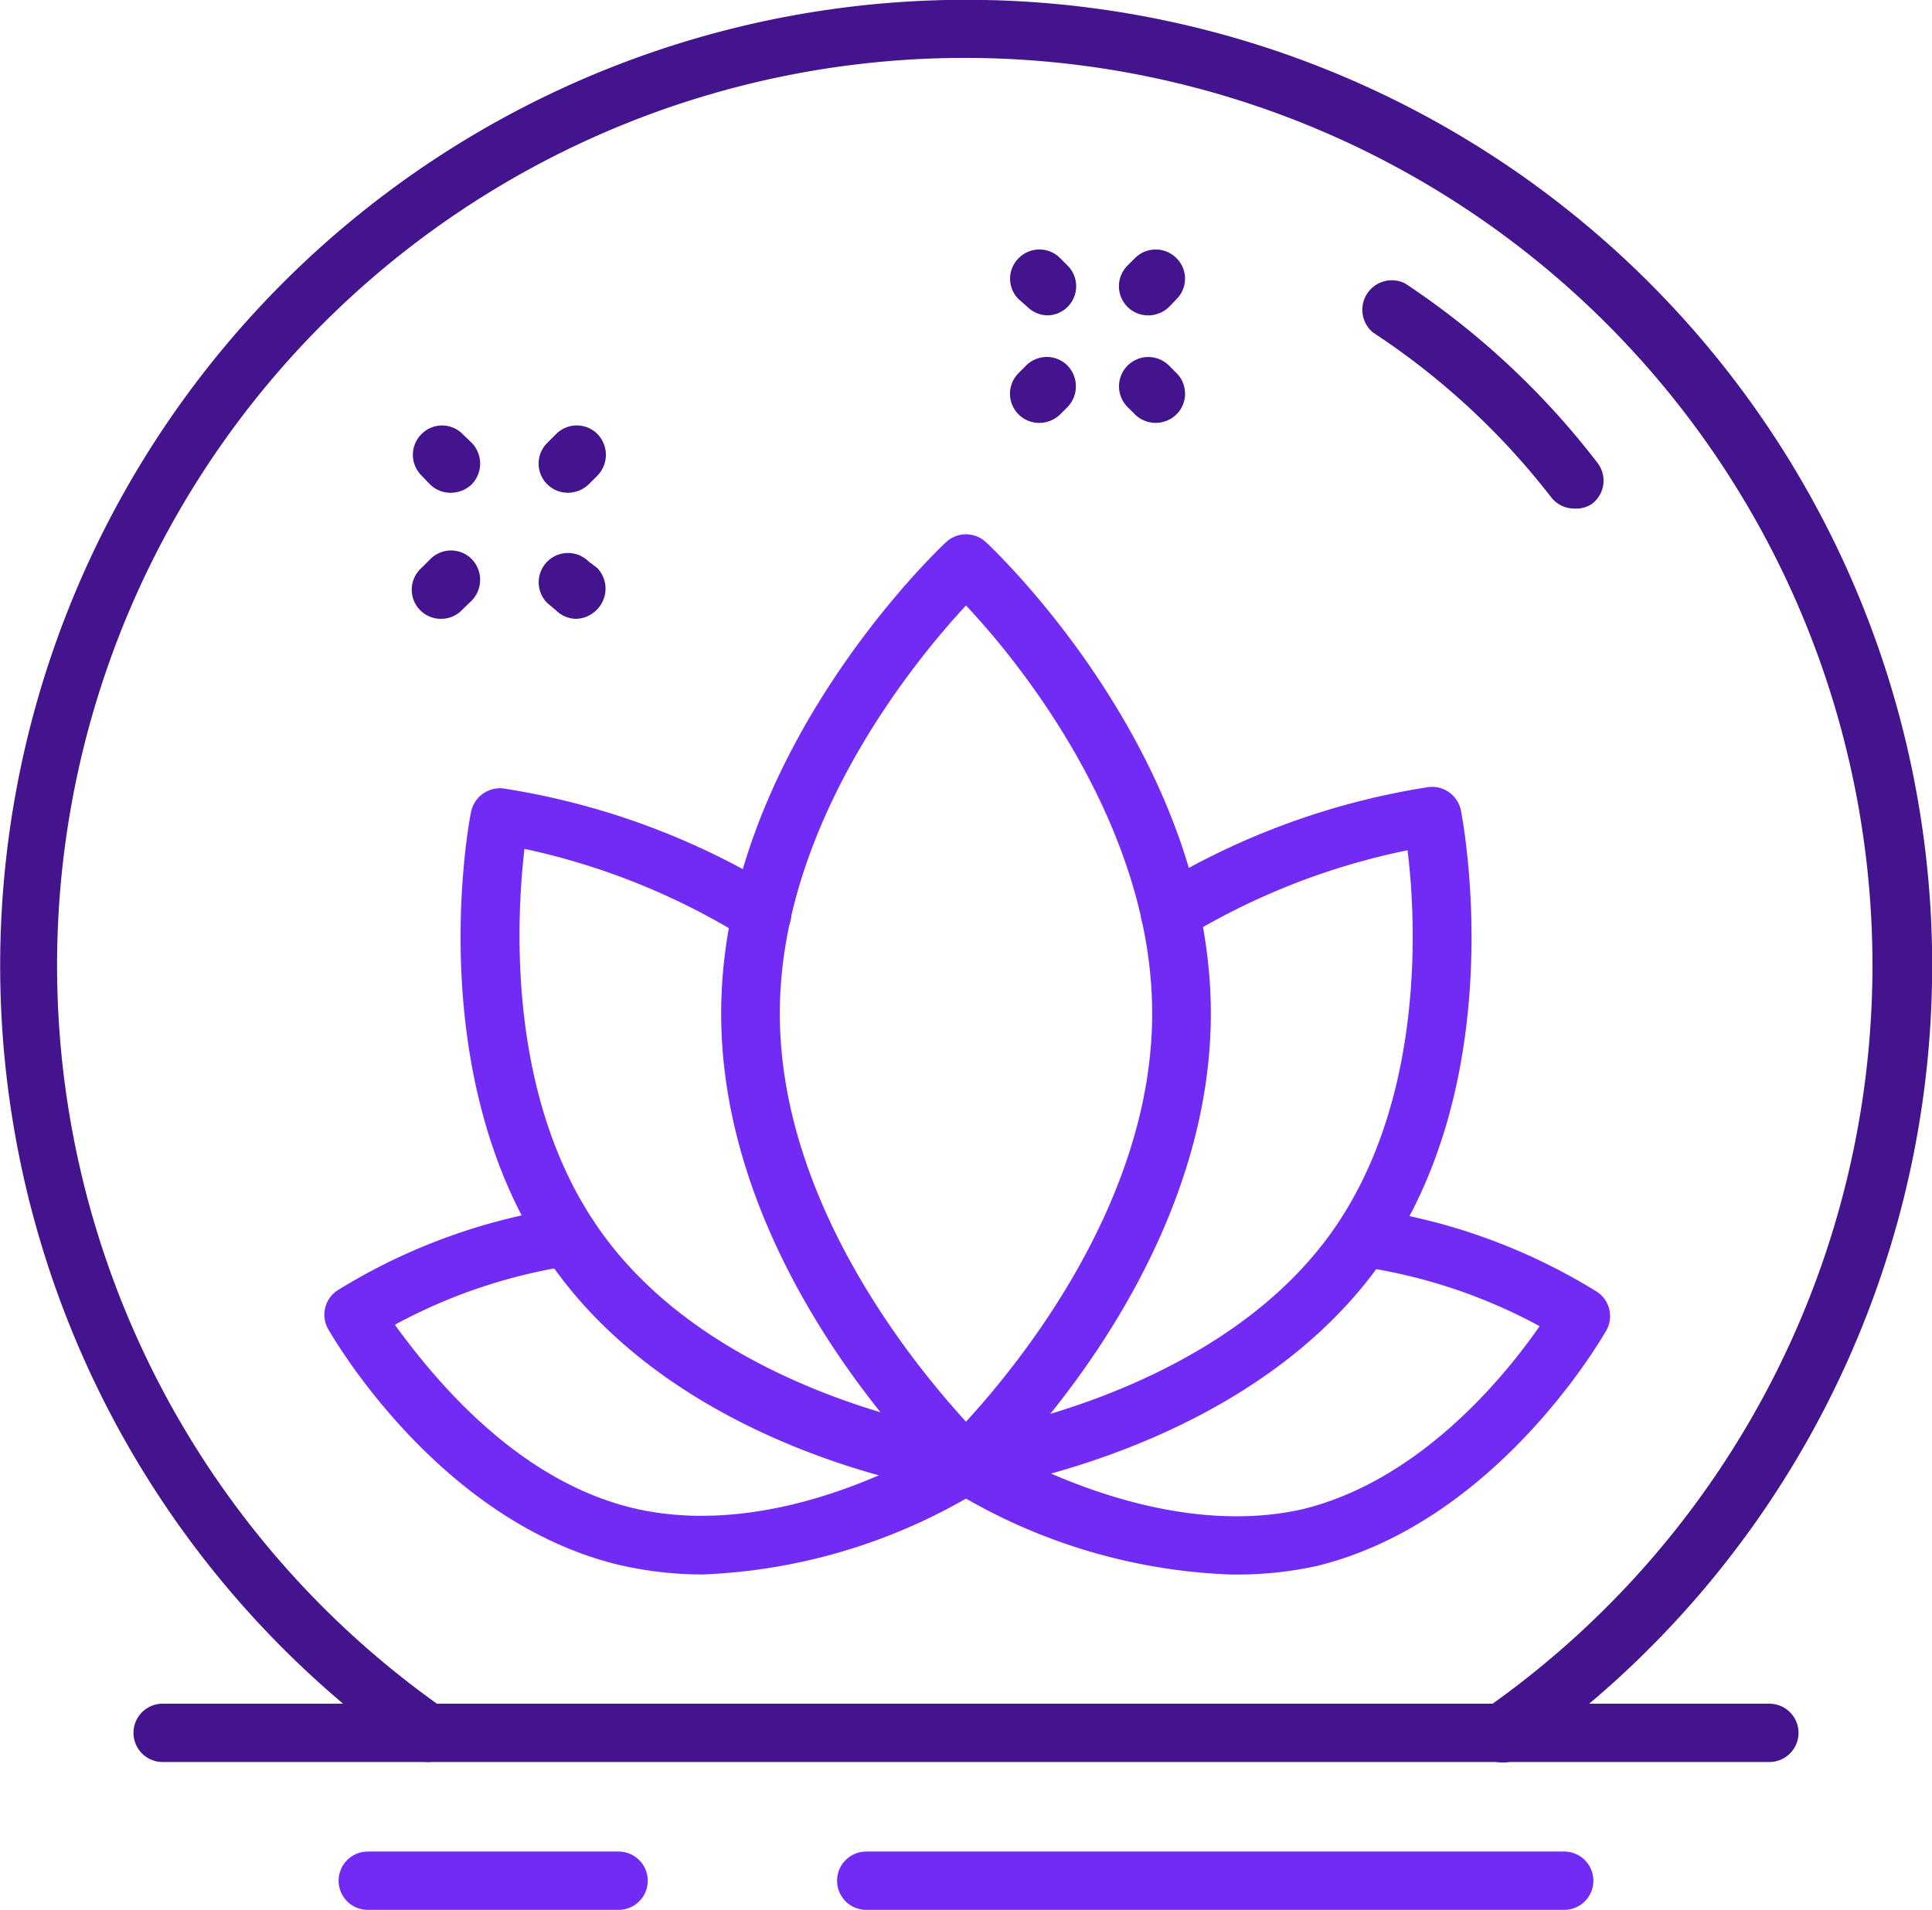
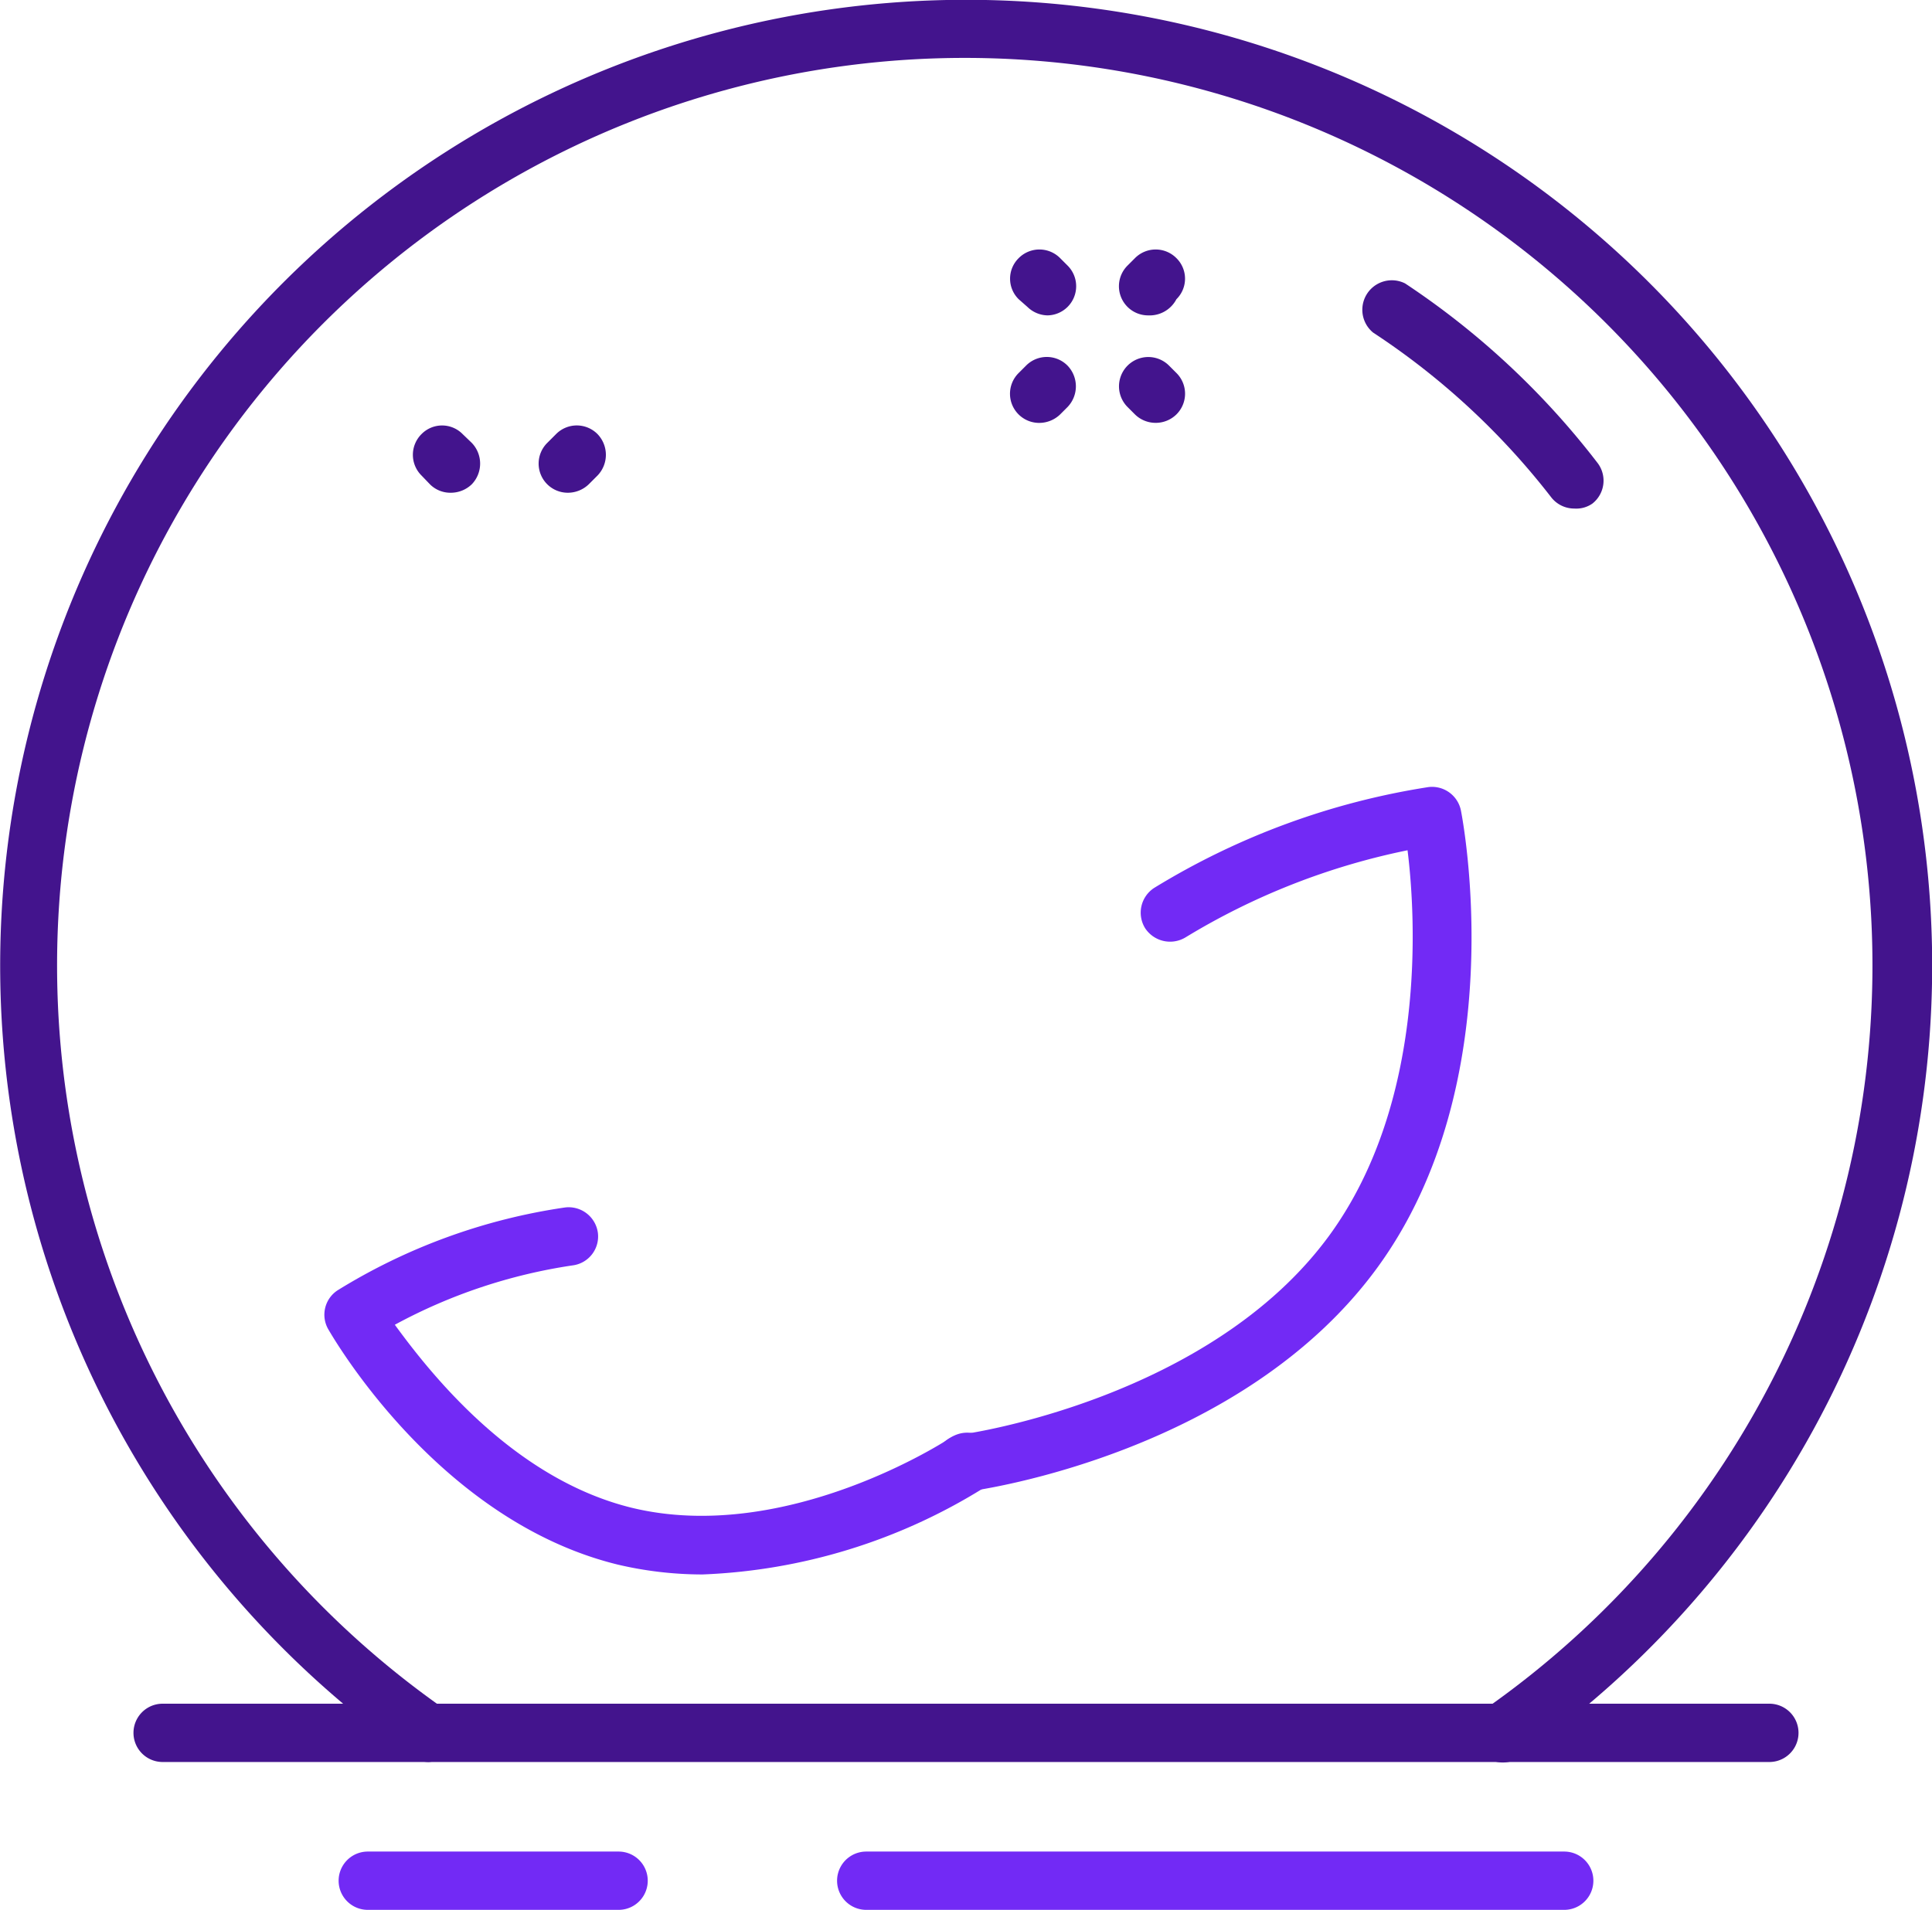
<svg xmlns="http://www.w3.org/2000/svg" id="Layer_1" data-name="Layer 1" viewBox="0 0 55 54.39">
  <path d="M110.53,51.21H90.66a.83.83,0,1,1,0-1.66h19.87a.83.83,0,1,1,0,1.66Z" transform="translate(-66 3.17)" style="fill:#722af5" />
  <path d="M83.61,51.21H76.47a.83.83,0,1,1,0-1.66h7.14a.83.83,0,0,1,0,1.66Z" transform="translate(-66 3.17)" style="fill:#722af5" />
  <path d="M93.5,39.33a.83.83,0,0,1-.11-1.66c.07,0,7.08-1,10.48-5.7,2.73-3.78,2.44-9,2.2-10.93a19.71,19.71,0,0,0-6.32,2.48.85.85,0,0,1-1.15-.26.84.84,0,0,1,.26-1.15,21.15,21.15,0,0,1,7.81-2.87.84.84,0,0,1,.92.67c.06.31,1.47,7.72-2.37,13s-11.3,6.34-11.61,6.38Z" transform="translate(-66 3.17)" style="fill:#722af5" />
-   <path d="M93.5,39.33a.83.83,0,0,1-.57-.22c-.26-.25-6.4-6.07-6.4-13.42s6.14-13.18,6.4-13.42a.83.83,0,0,1,1.14,0c.26.24,6.4,6.06,6.4,13.42s-6.14,13.17-6.4,13.42A.83.83,0,0,1,93.5,39.33Zm0-25.26c-1.48,1.59-5.3,6.25-5.3,11.62s3.82,10,5.3,11.62c1.47-1.6,5.3-6.25,5.3-11.62S95,15.66,93.5,14.07Zm.57-.59Z" transform="translate(-66 3.17)" style="fill:#722af5" />
-   <path d="M101,41.66a16.33,16.33,0,0,1-8-2.46A.84.84,0,0,1,94,37.8s4.69,3,9.09,2c3.38-.83,5.79-3.84,6.74-5.21a15.32,15.32,0,0,0-5.06-1.69.83.83,0,0,1,.21-1.65,16.93,16.93,0,0,1,6.48,2.36.83.83,0,0,1,.27,1.1c-.13.22-3.13,5.46-8.25,6.71A10.56,10.56,0,0,1,101,41.66Z" transform="translate(-66 3.17)" style="fill:#722af5" />
-   <path d="M93.5,39.33h-.11c-.31,0-7.78-1.06-11.61-6.38s-2.43-12.73-2.37-13a.84.84,0,0,1,.92-.67,21.15,21.15,0,0,1,7.81,2.87.84.84,0,0,1,.26,1.15.85.85,0,0,1-1.15.26A19.71,19.71,0,0,0,80.93,21c-.23,2-.52,7.16,2.2,10.93,3.4,4.73,10.41,5.69,10.48,5.7a.83.83,0,0,1-.11,1.66Z" transform="translate(-66 3.17)" style="fill:#722af5" />
  <path d="M86,41.66a10.56,10.56,0,0,1-2.41-.28c-5.12-1.25-8.12-6.49-8.25-6.71a.83.83,0,0,1,.27-1.1,16.93,16.93,0,0,1,6.48-2.36.84.84,0,0,1,.93.72.83.83,0,0,1-.72.93,15.32,15.32,0,0,0-5.06,1.69c1,1.37,3.36,4.38,6.74,5.21,4.4,1.07,9-1.93,9.09-2A.84.84,0,1,1,94,39.2,16.33,16.33,0,0,1,86,41.66Z" transform="translate(-66 3.17)" style="fill:#722af5" />
  <path d="M116.37,47H70.63a.83.83,0,0,1,0-1.66h45.74a.83.83,0,0,1,0,1.66Z" transform="translate(-66 3.17)" style="fill:#43148d" />
  <path d="M78.21,47a.83.83,0,0,1-.48-.15,27.5,27.5,0,1,1,31.55,0,.83.83,0,1,1-1-1.36,25.84,25.84,0,1,0-29.63,0A.84.84,0,0,1,78.21,47Z" transform="translate(-66 3.17)" style="fill:#43148d" />
  <path d="M110.82,11.31a.83.83,0,0,1-.66-.32,20.93,20.93,0,0,0-5.07-4.69A.84.84,0,0,1,106,4.9,22.7,22.7,0,0,1,111.47,10a.83.83,0,0,1-.14,1.17A.8.8,0,0,1,110.82,11.31Z" transform="translate(-66 3.17)" style="fill:#43148d" />
  <path d="M95.84,5.81a.84.84,0,0,1-.59-.24L95,5.35a.82.82,0,0,1,0-1.17.83.83,0,0,1,1.18,0l.21.21a.83.83,0,0,1-.59,1.42Z" transform="translate(-66 3.17)" style="fill:#43148d" />
  <path d="M98.9,8.87a.84.84,0,0,1-.59-.24l-.21-.21a.83.83,0,0,1,1.18-1.18l.21.21a.83.83,0,0,1,0,1.18A.84.84,0,0,1,98.9,8.87Z" transform="translate(-66 3.17)" style="fill:#43148d" />
  <path d="M95.63,8.87A.83.83,0,0,1,95,7.45l.21-.21a.83.83,0,0,1,1.18,0,.85.85,0,0,1,0,1.18l-.21.21A.86.86,0,0,1,95.63,8.87Z" transform="translate(-66 3.17)" style="fill:#43148d" />
-   <path d="M98.69,5.81a.83.83,0,0,1-.59-1.42l.21-.21a.83.83,0,0,1,1.18,0,.82.82,0,0,1,0,1.17l-.21.22A.86.86,0,0,1,98.69,5.81Z" transform="translate(-66 3.17)" style="fill:#43148d" />
+   <path d="M98.69,5.81a.83.83,0,0,1-.59-1.42l.21-.21a.83.83,0,0,1,1.18,0,.82.82,0,0,1,0,1.17A.86.86,0,0,1,98.69,5.81Z" transform="translate(-66 3.17)" style="fill:#43148d" />
  <path d="M78.83,10.86a.82.82,0,0,1-.59-.24L78,10.37a.83.83,0,0,1,0-1.18.82.82,0,0,1,1.17,0l.26.25a.85.85,0,0,1,0,1.18A.86.86,0,0,1,78.83,10.86Z" transform="translate(-66 3.17)" style="fill:#43148d" />
-   <path d="M82.42,14.45a.82.82,0,0,1-.59-.24L81.58,14a.83.83,0,0,1,1.18-1.18L83,13a.85.85,0,0,1,0,1.18A.86.86,0,0,1,82.42,14.45Z" transform="translate(-66 3.17)" style="fill:#43148d" />
-   <path d="M78.58,14.45A.83.83,0,0,1,78,13l.25-.25a.83.83,0,0,1,1.18,0,.85.85,0,0,1,0,1.18l-.26.25A.82.82,0,0,1,78.58,14.45Z" transform="translate(-66 3.17)" style="fill:#43148d" />
  <path d="M82.17,10.86a.83.83,0,0,1-.59-1.42l.25-.25a.83.83,0,0,1,1.18,0,.85.85,0,0,1,0,1.18l-.25.25A.86.86,0,0,1,82.17,10.86Z" transform="translate(-66 3.17)" style="fill:#43148d" />
</svg>